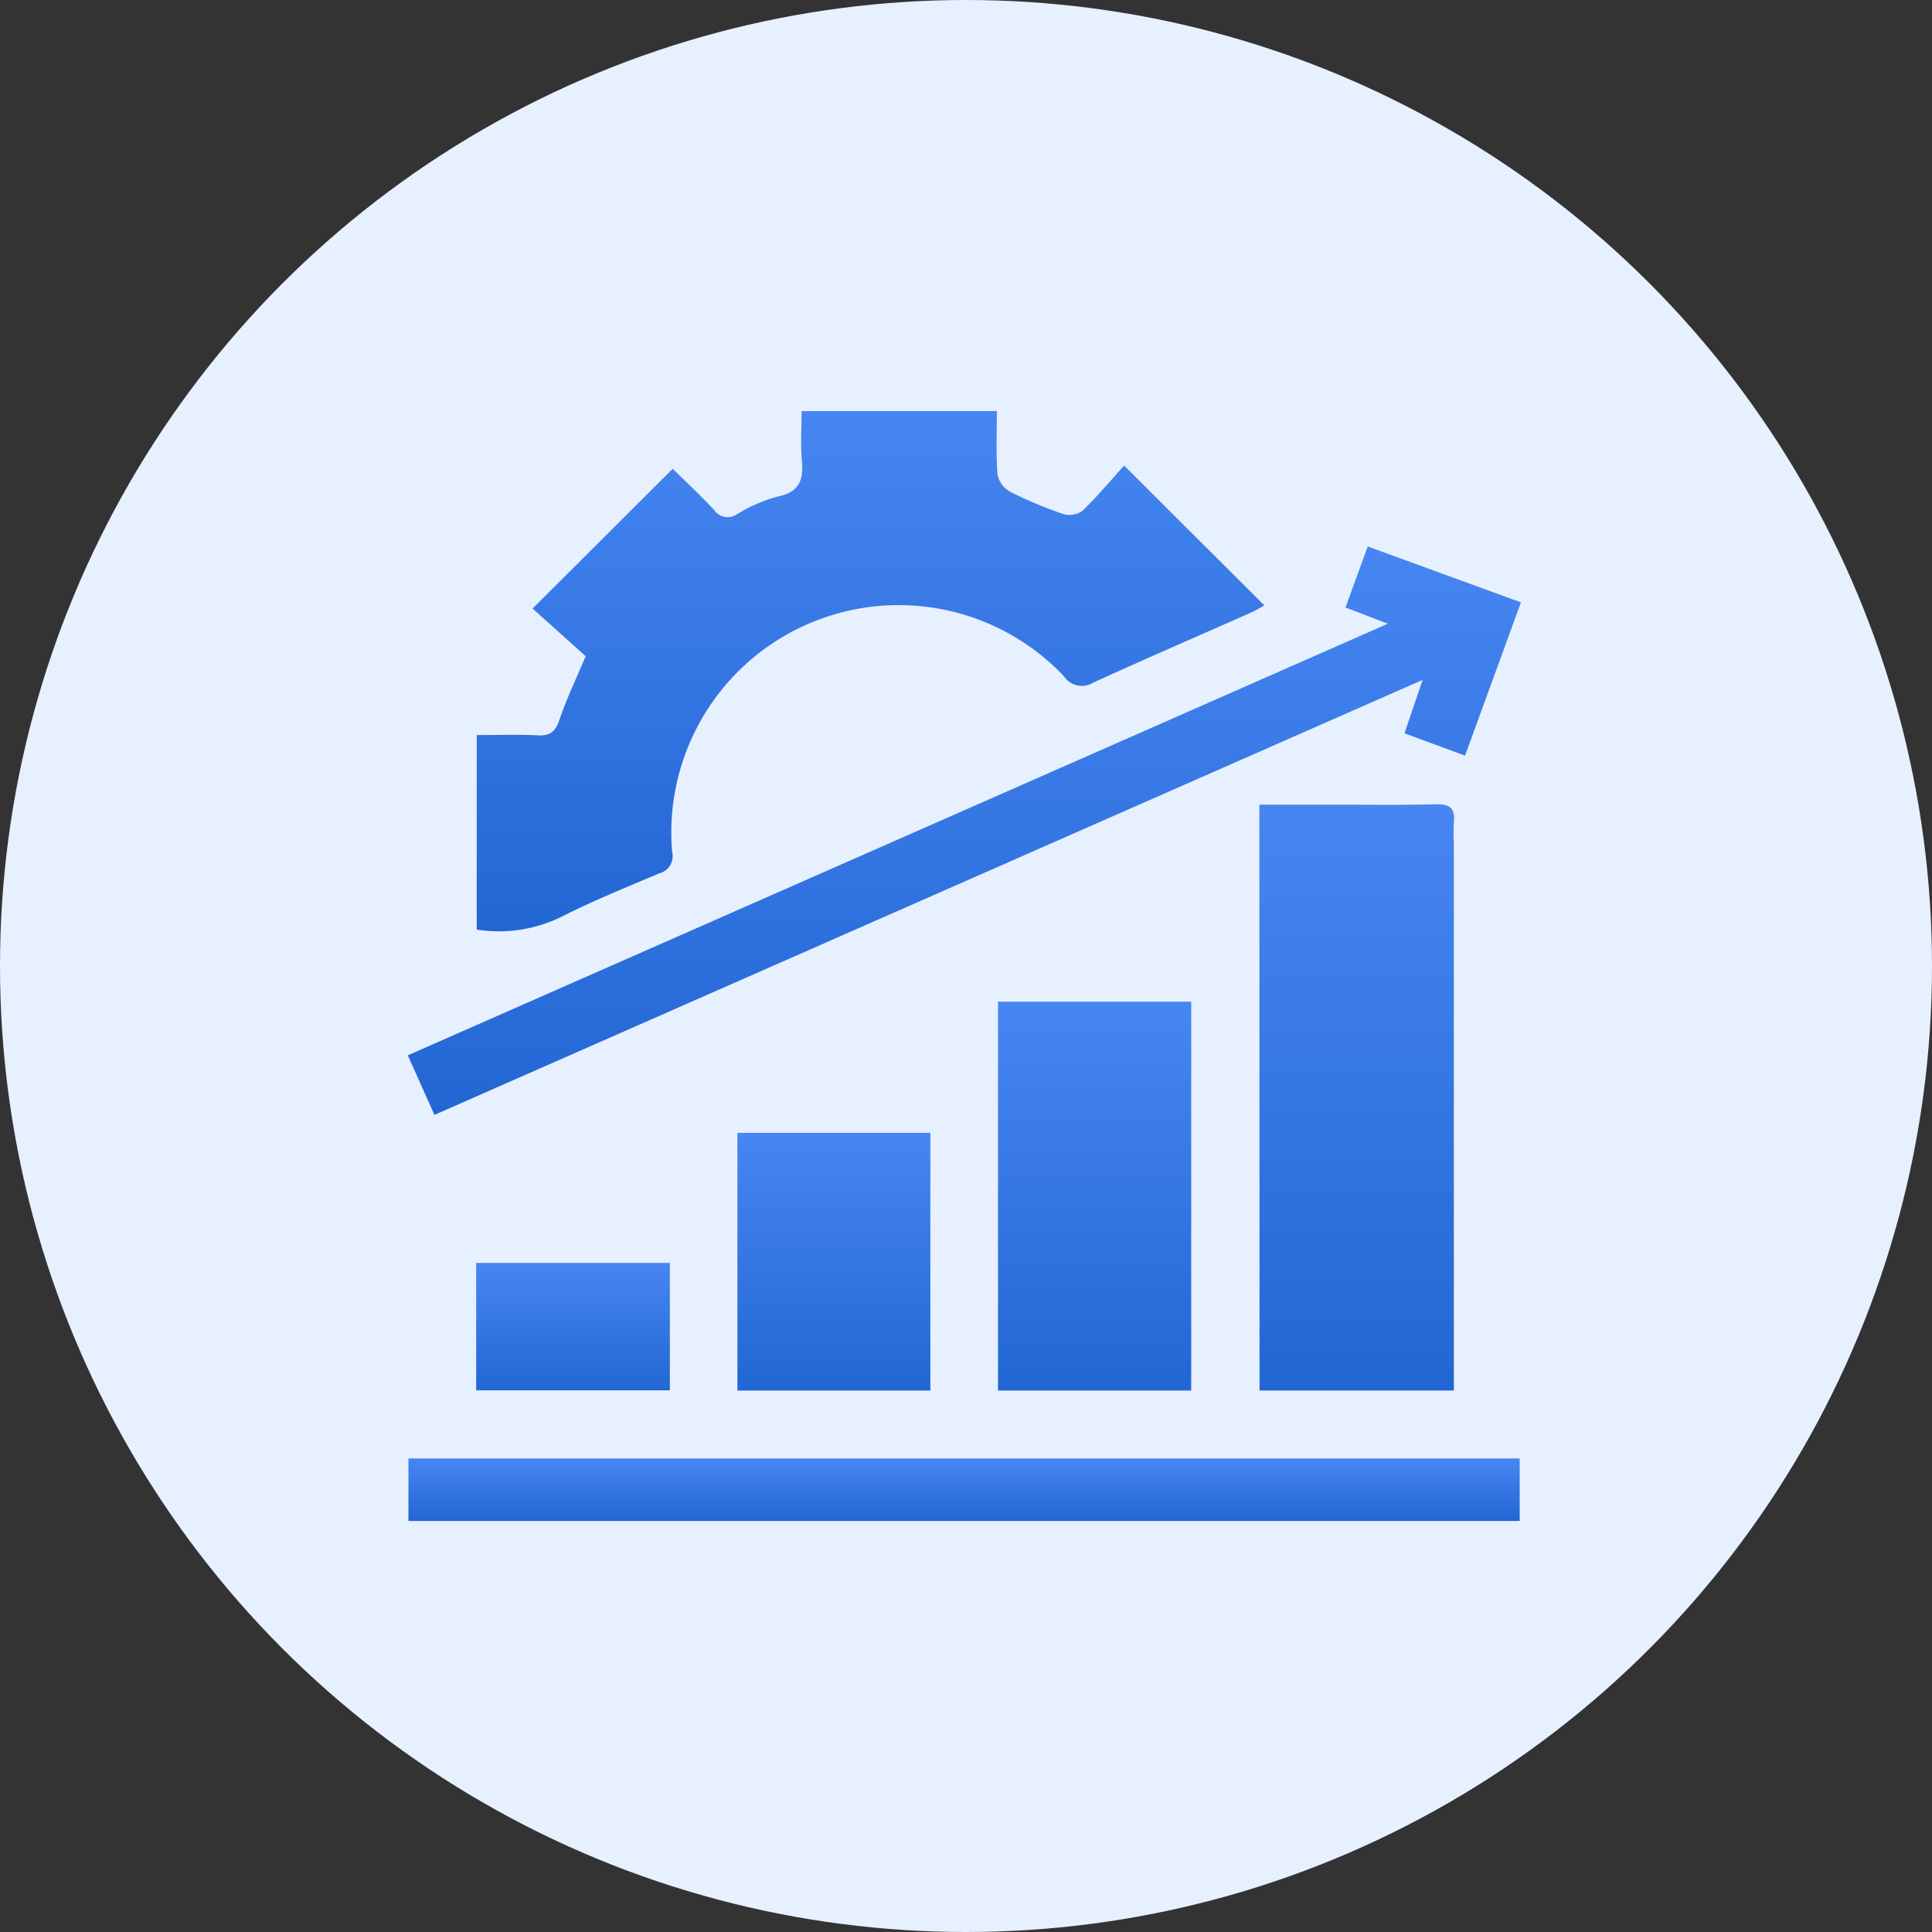
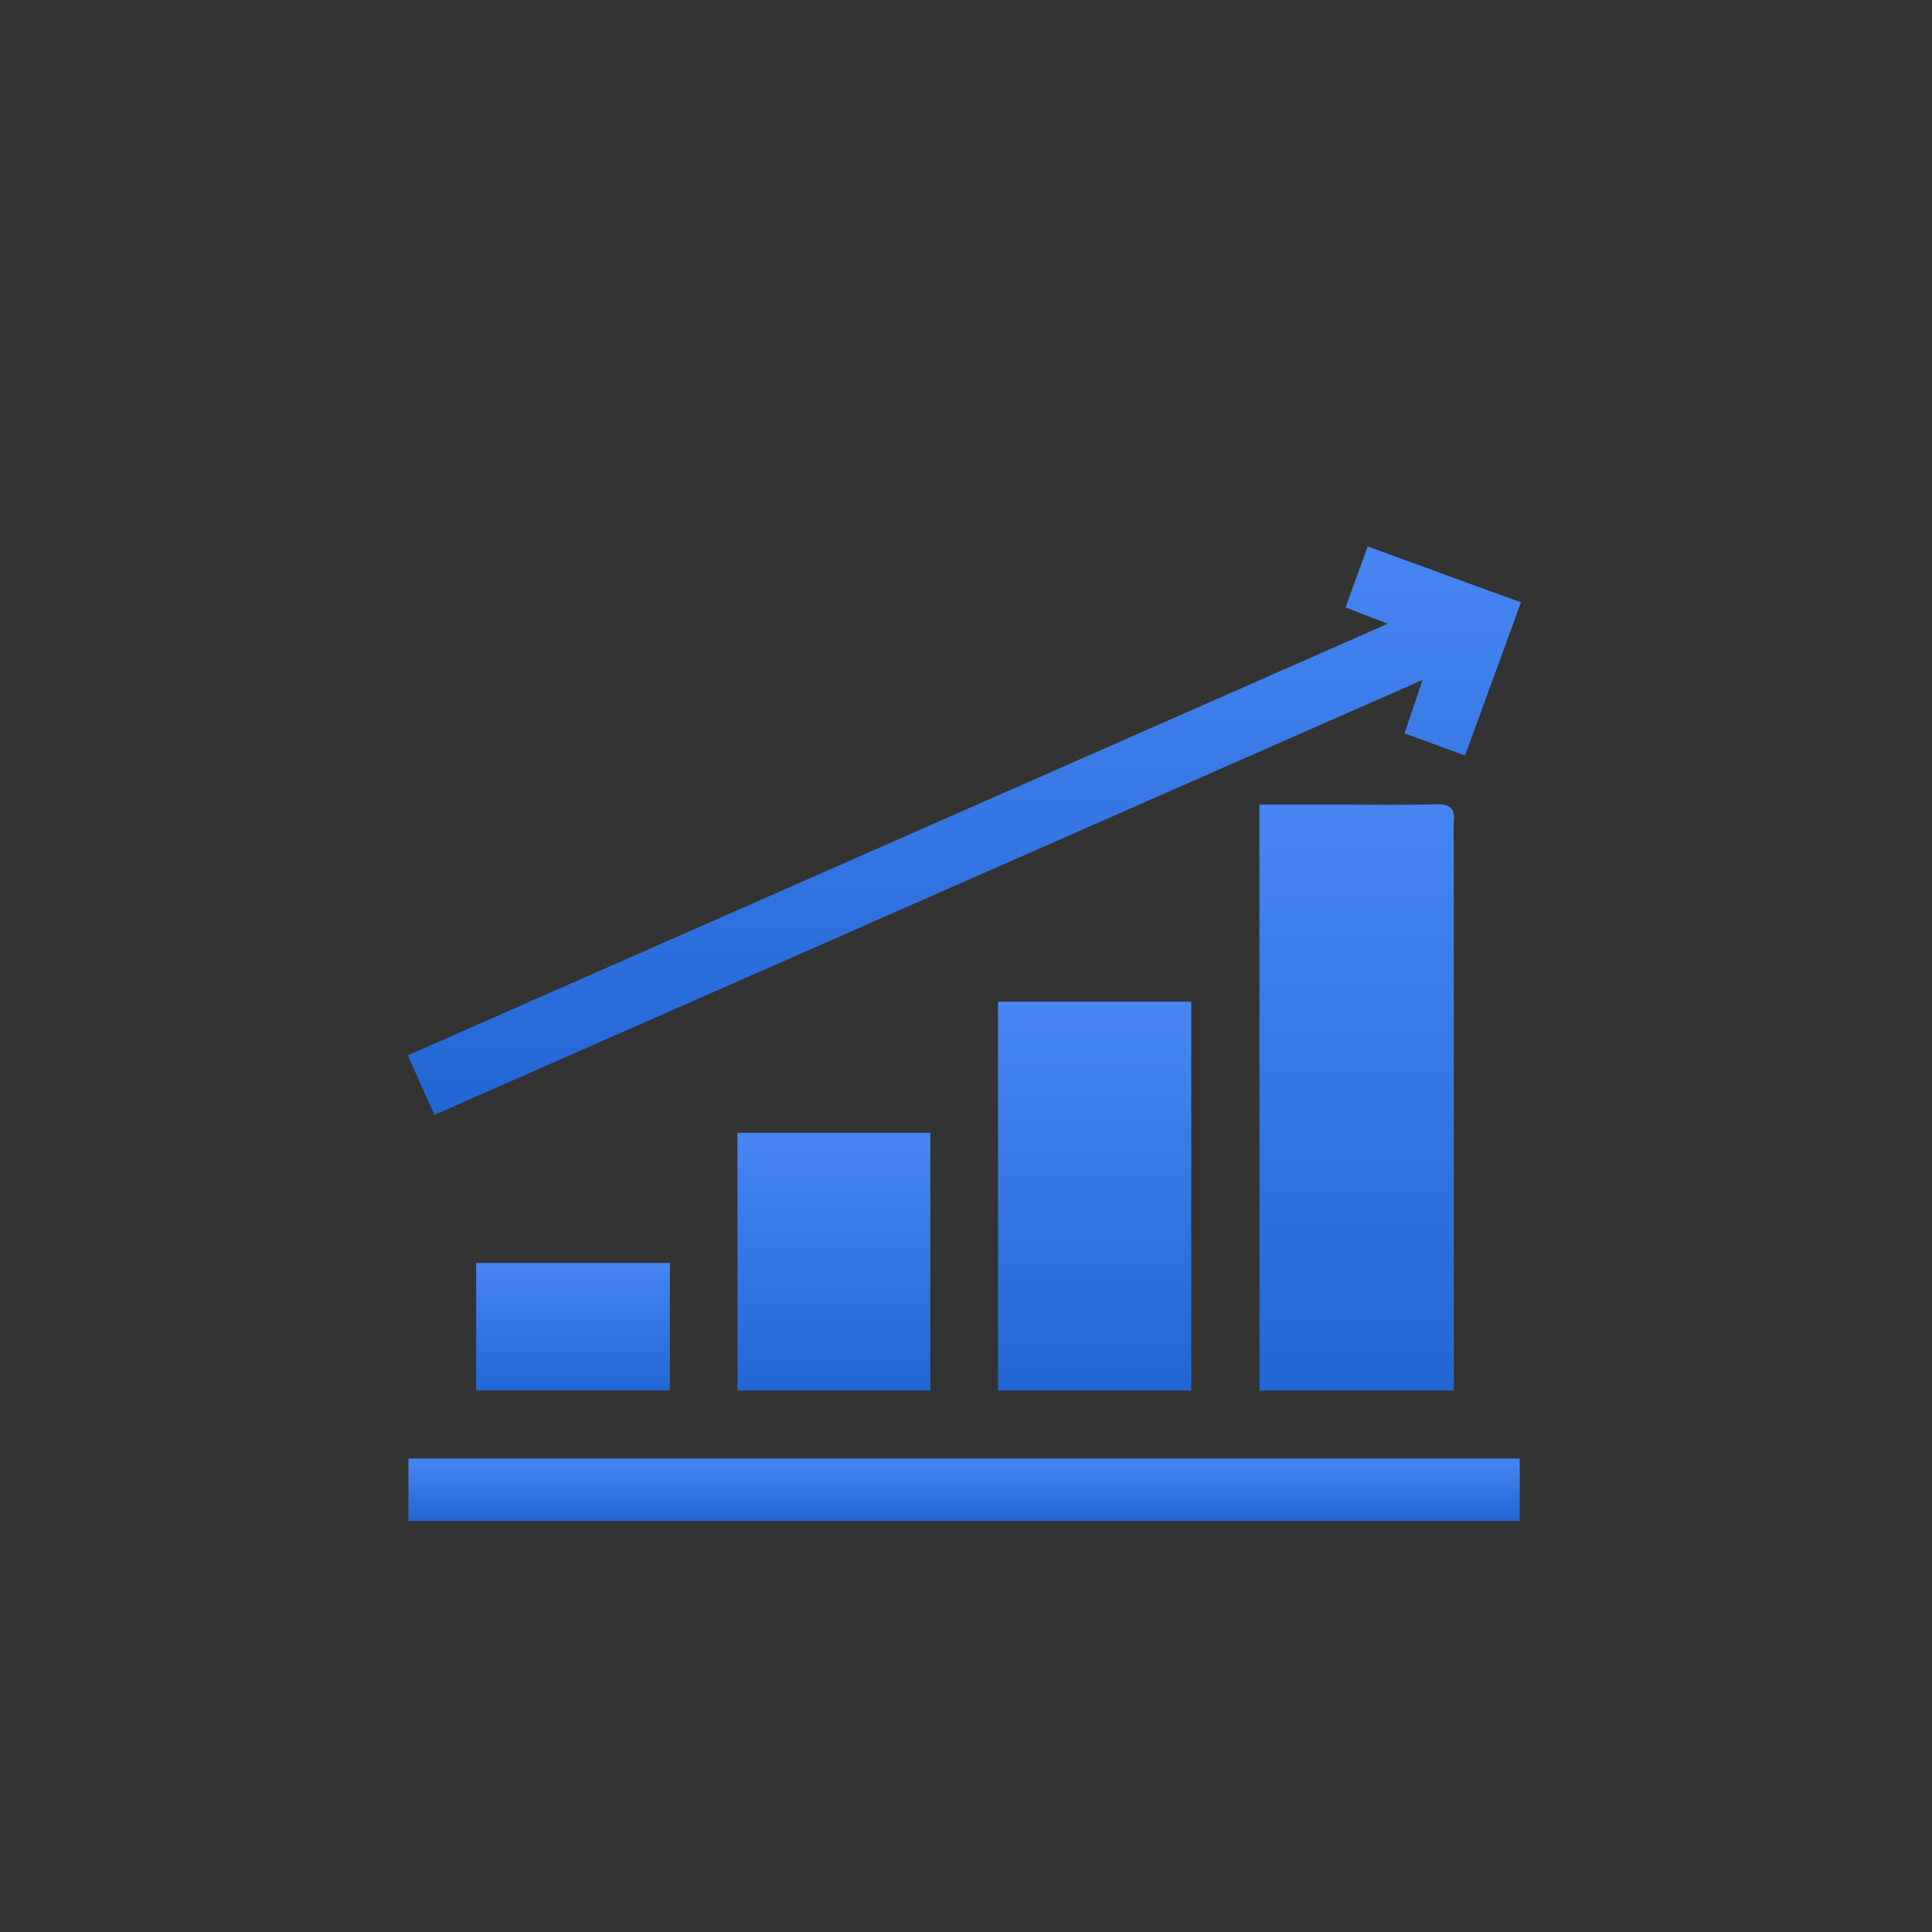
<svg xmlns="http://www.w3.org/2000/svg" width="47" height="47" viewBox="0 0 47 47">
  <rect x="0" y="0" width="47" height="47" fill="#333333" stroke="none" />
  <defs>
    <linearGradient id="linear-gradient" x1="0.5" x2="0.5" y2="1" gradientUnits="objectBoundingBox">
      <stop offset="0" stop-color="#4786f2" />
      <stop offset="1" stop-color="#2266d4" />
    </linearGradient>
  </defs>
  <g id="Group_190966" data-name="Group 190966" transform="translate(-3027 -17170)">
-     <circle id="Ellipse_25175" data-name="Ellipse 25175" cx="23.5" cy="23.5" r="23.5" transform="translate(3027 17170)" fill="#e7f0ff" />
    <g id="Group_190762" data-name="Group 190762" transform="translate(2888.944 16904.582)">
-       <path id="Path_494138" data-name="Path 494138" d="M165.81,283.3c.521,0,1.005-.018,1.487.007.306.016.43-.1.527-.385.17-.5.4-.981.636-1.54l-1.292-1.16,3.409-3.4c.283.279.657.627,1.006,1a.4.4,0,0,0,.567.1,3.81,3.81,0,0,1,.988-.426c.519-.109.625-.4.582-.868-.036-.388-.007-.782-.007-1.21h4.75c0,.517-.023,1.03.014,1.538a.622.622,0,0,0,.3.42,9.781,9.781,0,0,0,1.3.546.551.551,0,0,0,.47-.079c.37-.358.7-.755,1.011-1.1l3.409,3.4a2.834,2.834,0,0,1-.3.168c-1.287.571-2.58,1.128-3.86,1.714a.527.527,0,0,1-.717-.16,5.532,5.532,0,0,0-9.527,4.278.43.43,0,0,1-.315.522c-.807.342-1.622.671-2.4,1.067a3.453,3.453,0,0,1-2.039.3Z" transform="translate(-16.156)" fill="url(#linear-gradient)" />
      <path id="Path_494139" data-name="Path 494139" d="M368.332,377.184h1.628c.893,0,1.786.013,2.679-.007.332-.007.457.1.424.43a5.009,5.009,0,0,0,0,.517v13.313h-4.727Z" transform="translate(-199.639 -92.192)" fill="url(#linear-gradient)" />
      <path id="Path_494140" data-name="Path 494140" d="M175.056,311.843l-1.36,3.728-1.473-.543.442-1.3-24.041,10.583-.647-1.449,23.841-10.5-1.03-.394.541-1.485Z" transform="translate(0 -31.771)" fill="url(#linear-gradient)" />
      <path id="Path_494141" data-name="Path 494141" d="M305.4,437.695h-4.7v-9.46h4.7Z" transform="translate(-138.365 -138.449)" fill="url(#linear-gradient)" />
      <path id="Path_494142" data-name="Path 494142" d="M148.135,547.958v-1.521h27.034v1.521Z" transform="translate(-0.143 -245.539)" fill="url(#linear-gradient)" />
      <path id="Path_494143" data-name="Path 494143" d="M237.96,468.45h-4.694v-6.269h4.694Z" transform="translate(-77.271 -169.204)" fill="url(#linear-gradient)" />
      <path id="Path_494144" data-name="Path 494144" d="M165.668,498.949v-3.1h4.712v3.1Z" transform="translate(-16.028 -199.708)" fill="url(#linear-gradient)" />
    </g>
  </g>
</svg>